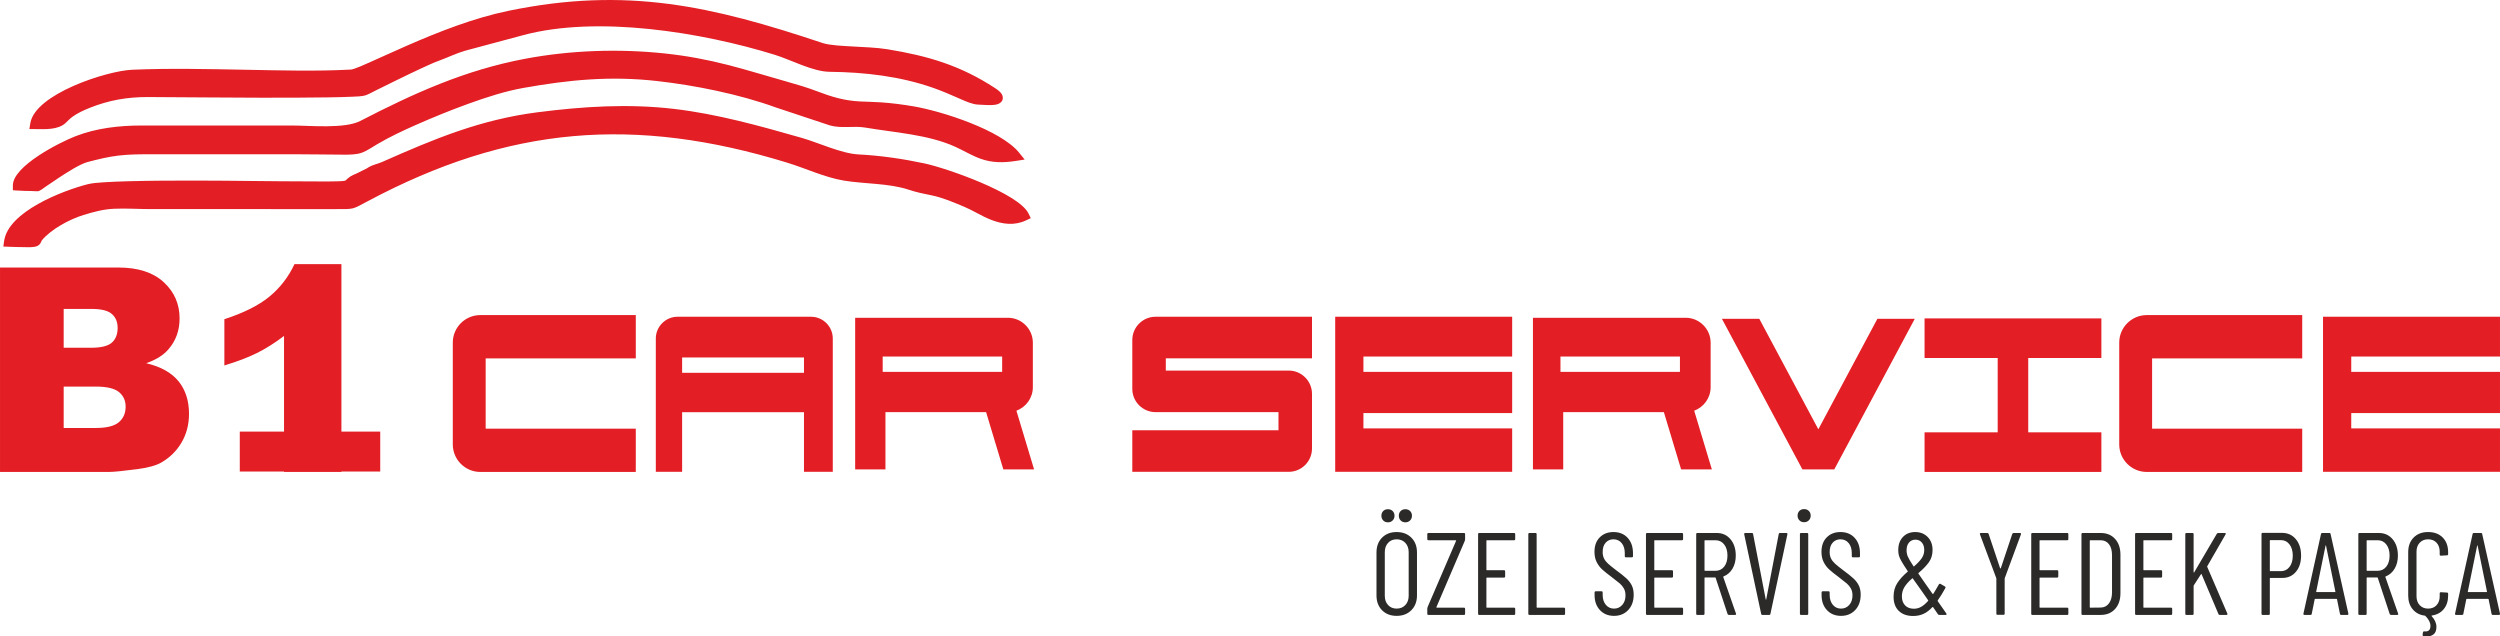
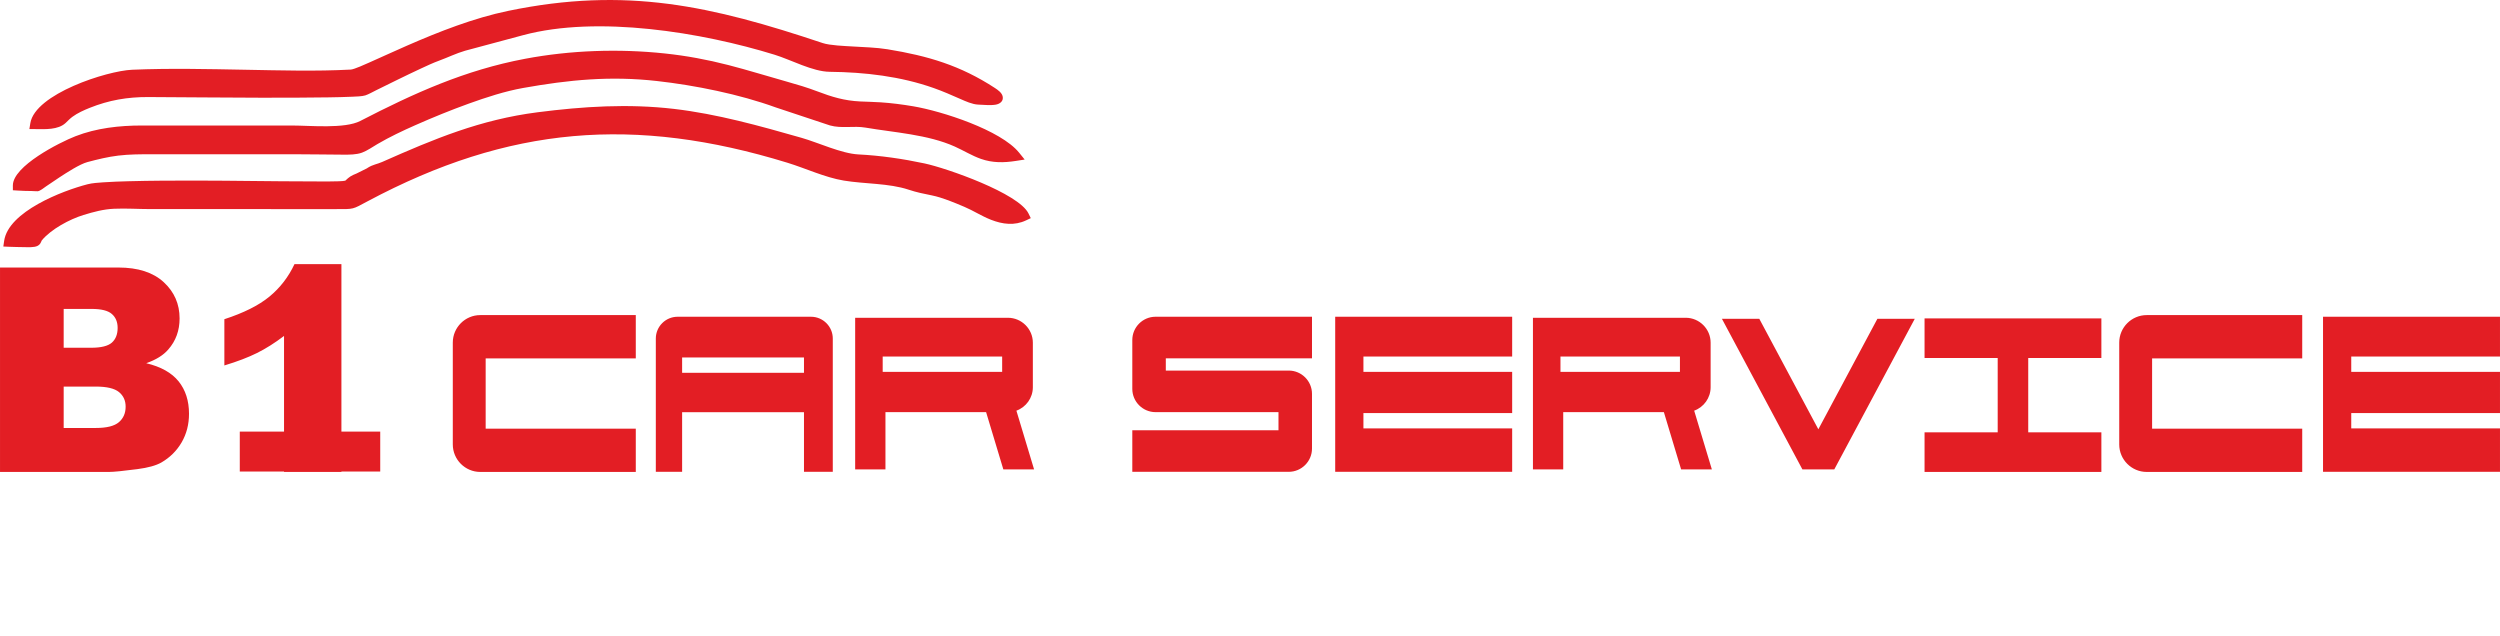
<svg xmlns="http://www.w3.org/2000/svg" xml:space="preserve" width="146.296mm" height="37.245mm" version="1.1" style="shape-rendering:geometricPrecision; text-rendering:geometricPrecision; image-rendering:optimizeQuality; fill-rule:evenodd; clip-rule:evenodd" viewBox="0 0 11937.84 3039.25">
  <defs>
    <style type="text/css">
   
    .fil0 {fill:#E31E24}
    .fil1 {fill:#2B2A29;fill-rule:nonzero}
   
  </style>
  </defs>
  <g id="Katman_x0020_1">
    <path class="fil0" d="M199.36 1148.09c-5.43,11.81 -7.61,20.3 -21.85,26.83 -15.19,6.95 -43.75,5.54 -60.29,5.26 -24.81,-0.42 -49.61,-0.69 -74.4,-1.78l-27 -1.18 3.84 -26.76c20.12,-140.17 278.45,-239.65 398.42,-270.59 22.49,-5.8 51.16,-7.58 74.35,-9.19 39.94,-2.76 80.14,-4.14 120.17,-5.23 107.71,-2.92 215.71,-3.26 323.47,-3.17 180.58,0.16 361.21,3.82 541.69,3.91 18.46,0.01 152.48,2.3 171.04,-3.5 19.76,-18.6 27.2,-23.62 53.77,-34.24l49.98 -24.85c1.4,-1 2.73,-2.03 4.24,-2.96 24.21,-15.06 44.11,-16.65 68.47,-27.45 248.12,-109.97 468.27,-202.04 741.72,-237.06 218.01,-27.92 432.47,-41.67 651.45,-16.09 206.36,24.11 408.92,81.04 608.25,137.86 80.83,23.04 191.31,75.41 272.51,79.51 105.22,5.31 212.53,20.96 315.49,42.98 106.06,22.69 449.38,142.5 496.52,239l10.88 22.29 -22.42 10.59c-55.42,26.19 -112.22,18.76 -167.46,-2.8 -44.92,-17.54 -84.24,-43.75 -127.71,-62.03 -47.98,-20.17 -103.4,-43.91 -154.71,-54.4 -40.11,-8.19 -71.29,-14.08 -111.12,-27.34 -93.92,-31.25 -210.68,-26.96 -309.66,-43.46 -90.41,-15.07 -181.37,-58.25 -269.36,-85.26 -729.07,-223.91 -1329.56,-175.65 -2003.43,183.68 -75.76,40.4 -63.62,37.86 -153.25,37.85l-884.63 -0.07c-57.08,-0.01 -117.04,-4.15 -173.64,-1.62 -50.98,2.28 -97.74,14.94 -146.33,29.86 -66.13,20.3 -154.45,67.75 -198.99,121.38zm5367.53 562.94l0 58.52 587.05 0c61.09,0 111.02,49.94 111.02,111.03l0 261.43c0,61.11 -49.91,111.02 -111.02,111.02l-747.03 0 0 -198.51 698.05 0 0 -86.45 -587.04 0c-61.09,0 -111.03,-49.93 -111.03,-111.02l0 -233.52c0,-61.11 49.92,-111.02 111.03,-111.02l747.03 0 0 198.51 -698.06 0zm4118.24 -1.59l0 355 349.26 0 0 189.16 -844.36 0 0 -189.16 349.26 0 0 -355 -349.26 0 0 -189.16 844.36 0 0 189.16 -349.26 0zm-1002.25 340.42l281.98 -527.59 178.5 0 -384.32 719.07 -152.33 0 -384.32 -719.07 178.5 0 281.98 527.59zm1593.74 -338.55l0 335.64 716.87 0 0 206.65 -742.62 0c-72.21,0 -131.2,-58.99 -131.2,-131.2l0 -486.54c0,-72.21 58.99,-131.2 131.2,-131.2l742.62 0 0 206.65 -716.87 0zm950.97 -8.8l0 73.25 710.25 0 0 196.77 -710.25 0 0 73.26 710.25 0 0 207.23 -845.05 0 0 -740.51 845.05 0 0 189.99 -710.25 0zm-3282.33 265.63l-480.64 0 0 273.21 -144.62 0 0 -723.94 729.44 0c65.53,0 119.04,53.52 119.04,119.05l0 212.64c0,50.91 -32.52,95.2 -78.55,111.92l84.39 280.32 -146.8 0 -82.26 -273.21zm76.67 -265.63l-570.49 0 0 73.25 570.49 0 0 -73.25zm-1511.38 0l0 73.25 710.25 0 0 196.77 -710.25 0 0 73.26 710.25 0 0 207.23 -845.05 0 0 -740.51 845.05 0 0 189.99 -710.25 0zm-6510.56 -425.03l565.09 0c94.06,0 166.32,23.4 216.76,69.98 50.44,46.59 75.66,104.29 75.66,173.14 0,57.72 -17.95,107.25 -54.08,148.37 -23.86,27.72 -59.08,49.3 -105.2,65.44 70.21,16.81 121.56,45.67 154.73,86.8 32.94,41.12 49.53,92.7 49.53,154.73 0,50.67 -11.82,96.11 -35.22,136.55 -23.63,40.45 -55.9,72.26 -96.57,95.89 -25.44,14.54 -63.62,25.22 -114.74,31.81 -67.94,8.86 -112.93,13.41 -135.2,13.41l-520.78 0 0 -976.12zm304.01 383.08l131.56 0c47.03,0 79.99,-8.18 98.39,-24.31 18.4,-16.36 27.72,-39.76 27.72,-70.44 0,-28.4 -9.32,-50.67 -27.72,-66.57 -18.4,-16.13 -50.67,-24.09 -96.34,-24.09l-133.61 0 0 185.41zm0 383.09l153.83 0c52.03,0 88.61,-9.32 109.97,-27.73 21.35,-18.4 32.04,-42.94 32.04,-74.07 0,-28.85 -10.45,-52.03 -31.58,-69.52 -21.13,-17.5 -58.17,-26.36 -111.11,-26.36l-153.15 0 0 197.68zm1326.25 -782.54l0 799.82 185.36 0 0 190.78 -185.36 0 0 1.88 -274.02 0 0 -1.88 -211.31 0 0 -190.78 211.31 0 0 -456.72c-44.31,33.63 -87.26,60.66 -128.83,81.34 -41.58,20.68 -93.61,40.68 -156.09,59.54l0 -220.85c92.25,-30 164.04,-65.89 214.94,-107.7 51.12,-42.03 91.11,-93.84 119.97,-155.42l224.03 0zm688.83 450.19l0 335.64 716.87 0 0 206.65 -742.62 0c-72.21,0 -131.2,-58.99 -131.2,-131.2l0 -486.54c0,-72.21 58.99,-131.2 131.2,-131.2l742.62 0 0 206.65 -716.87 0zm1520.03 257.05l-581.9 0 0 284.67 -125.61 0 0 -636.52c0,-57.24 46.75,-103.99 103.99,-103.99l637.07 0c57.24,0 103.99,46.75 103.99,103.99l0 636.52 -137.54 0 0 -284.67zm0 -261.56l-581.9 0 0 73.26 581.9 0 0 -73.26zm-3777.72 -821.13c-0.42,-92.57 222.78,-205.52 299.12,-235.23 100.08,-38.95 209.27,-51.09 316.02,-51.13 239.23,-0.09 478.46,0.02 717.69,0.02 85.53,0 251.55,16.71 325.8,-21.61 257.49,-132.88 499.9,-242.9 787.57,-297.06 217.29,-40.91 447.18,-48.7 667.17,-25.37 103.27,10.95 202.74,29.45 303.24,55.35 94.2,24.28 187.22,53.44 280.89,79.68 48.11,13.48 95.81,27.68 142.52,45.46 70.94,27.02 130.28,45.11 206.07,48.7 32.74,1.55 65.33,2 98.08,4.18 52,3.46 103.55,10.2 154.92,18.86 136.37,22.97 418.41,113.43 505.72,221.33l26.73 33.02 -41.98 6.56c-57.46,8.98 -111.37,9.78 -166.78,-9.69 -42.98,-15.1 -83.23,-40.18 -124.97,-58.92 -128.52,-57.7 -288.92,-66.91 -426.97,-90.54 -55.18,-9.45 -113.59,5.36 -168.9,-10.3l-1.05 -0.33 -258.23 -85.81c-173.26,-62.86 -383.99,-105.43 -567.14,-125.98 -222.92,-25.02 -419.4,-5.92 -638.55,33.17 -87.04,15.53 -176.71,44.8 -259.83,74.75 -86.21,31.07 -171.45,65.9 -255.26,102.95 -61.36,27.12 -122.69,56.17 -180.65,90.06 -22.68,13.26 -49.44,32.13 -73.83,41.08 -27.74,10.17 -61.25,9.74 -90.43,9.66 -73.02,-0.2 -146,-1.88 -219.1,-1.84 -230.9,0.11 -461.8,0.42 -692.7,-0.03 -53.57,-0.11 -108.31,-0.02 -161.56,6.33 -49.99,5.97 -98.64,17.98 -147.22,30.91 -37.32,9.93 -100.08,51.07 -133.24,72.62 -21.63,14.06 -43.02,28.51 -64.23,43.21 -9.03,6.24 -29.54,23.11 -40.63,23.58 -9.23,0.4 -19.05,-1.08 -28.47,-1.09 -22.28,-0.04 -44.61,-0.86 -66.85,-2.23l-22.87 -1.4 -0.11 -22.91zm83.4 -297.66c22.9,-139.09 364.09,-249.79 486.53,-254.99 179.11,-7.61 360.03,-3.32 539.26,0.02 167.04,3.11 337.75,8 504.54,-0.8 15.93,-0.84 72.07,-26.57 87.84,-33.54 60.06,-26.55 119.62,-54.17 179.82,-80.46 154.08,-67.29 319.43,-132.28 484.54,-166.44 563.47,-116.57 969.91,-23.85 1501.33,153.83 34.52,11.54 104.61,13.9 142,16.21 54.18,3.35 113.98,4.74 167.31,13.43 193.7,31.56 347.81,77.3 512.54,184.69 14.08,9.17 33.14,22.46 37.23,39.8 5.37,22.79 -12.7,36.45 -32.93,39.96 -24.89,4.32 -58.34,0.74 -83.99,-0.24 -27.64,-1.06 -60.25,-16 -85.37,-27.07 -41.99,-18.48 -82.94,-36.48 -126.29,-51.82 -159.14,-56.31 -329.28,-75.91 -497.35,-77.72 -81.31,-0.88 -184.24,-57.18 -262.75,-81.45 -346.6,-107.13 -845.21,-189 -1200.85,-93.56l-277.48 74.45c-40.94,11.83 -83.58,32.58 -124.35,47.5 -28.88,10.58 -58.14,24.31 -86.05,37.26 -37.99,17.63 -75.73,35.88 -113.36,54.26 -33.59,16.42 -67.08,33.01 -100.62,49.53 -14.26,7.03 -37.25,19.97 -52,24.68 -15.38,4.91 -45.44,5.55 -61.81,6.3 -38.22,1.76 -76.61,2.5 -114.87,3.11 -109.66,1.75 -219.46,1.8 -329.14,1.62 -176.95,-0.29 -353.82,-2.37 -530.74,-3.14 -99.32,-0.43 -187.41,14.76 -279.39,51.53 -27.86,11.14 -58.27,24.83 -82.6,42.69 -12.76,9.37 -21.35,19.1 -32.66,29.61 -36.08,33.51 -98.59,29.65 -144.42,29.19l-28.54 -0.29 4.63 -28.16zm4564 1380.14l-480.64 0 0 273.21 -144.63 0 0 -723.94 729.44 0c65.53,0 119.05,53.52 119.05,119.05l0 212.64c0,50.91 -32.52,95.2 -78.55,111.92l84.39 280.32 -146.8 0 -82.26 -273.21zm76.66 -265.63l-570.48 0 0 73.25 570.48 0 0 -73.25z" />
-     <path class="fil1" d="M6669.04 2940.86c-28.7,0 -51.9,-8.94 -69.6,-26.83 -17.7,-17.9 -26.55,-41.56 -26.55,-71l0 -204.6c0,-29.44 8.85,-53.11 26.55,-71 17.7,-17.89 40.9,-26.83 69.6,-26.83 29.07,0 52.55,8.94 70.44,26.83 17.89,17.9 26.83,41.56 26.83,71l0 204.6c0,29.07 -8.94,52.64 -26.83,70.72 -17.89,18.08 -41.37,27.12 -70.44,27.12zm0 -34.66c17.14,0 31.02,-5.69 41.65,-17.05 10.62,-11.37 15.93,-25.99 15.93,-43.88l0 -208.51c0,-18.26 -5.31,-33.07 -15.93,-44.44 -10.62,-11.37 -24.5,-17.05 -41.65,-17.05 -16.77,0 -30.37,5.69 -40.81,17.05 -10.44,11.37 -15.65,26.18 -15.65,44.44l0 208.51c0,17.9 5.21,32.52 15.65,43.88 10.44,11.37 24.04,17.05 40.81,17.05zm41.93 -412c-9.32,0 -16.87,-2.98 -22.64,-8.94 -5.78,-5.97 -8.67,-13.42 -8.67,-22.36 0,-9.32 2.89,-16.87 8.67,-22.64 5.77,-5.78 13.32,-8.67 22.64,-8.67 8.94,0 16.4,2.89 22.36,8.67 5.97,5.78 8.95,13.33 8.95,22.64 0,8.94 -2.99,16.39 -8.95,22.36 -5.96,5.97 -13.42,8.94 -22.36,8.94zm-83.29 0c-9.32,0 -16.87,-2.98 -22.64,-8.94 -5.78,-5.97 -8.67,-13.42 -8.67,-22.36 0,-9.32 2.89,-16.87 8.67,-22.64 5.78,-5.78 13.33,-8.67 22.64,-8.67 8.94,0 16.39,2.89 22.36,8.67 5.97,5.78 8.94,13.33 8.94,22.64 0,8.94 -2.98,16.39 -8.94,22.36 -5.97,5.97 -13.42,8.94 -22.36,8.94zm193.42 442.19c-3.73,0 -5.59,-1.86 -5.59,-5.59l0 -25.71c0,-1.87 0.55,-4.1 1.67,-6.71l135.84 -315.85c0.38,-0.74 0.38,-1.4 0,-1.96 -0.37,-0.55 -0.93,-0.83 -1.67,-0.83l-130.25 0c-3.73,0 -5.59,-1.87 -5.59,-5.6l0 -23.48c0,-3.73 1.86,-5.59 5.59,-5.59l169.38 0c3.73,0 5.59,1.86 5.59,5.59l0 25.71c0,1.49 -0.55,3.73 -1.67,6.72l-135.29 315.84c-0.37,0.74 -0.37,1.4 0,1.96 0.38,0.55 0.93,0.84 1.68,0.84l129.69 0c3.73,0 5.59,1.86 5.59,5.59l0 23.48c0,3.73 -1.86,5.59 -5.59,5.59l-169.38 0zm414.23 -362.25c0,3.73 -1.86,5.6 -5.59,5.6l-129.69 0c-1.49,0 -2.24,0.74 -2.24,2.24l0 138.63c0,1.49 0.74,2.24 2.24,2.24l81.62 0c3.72,0 5.59,1.87 5.59,5.59l0 24.04c0,3.73 -1.87,5.59 -5.59,5.59l-81.62 0c-1.49,0 -2.24,0.75 -2.24,2.24l0 139.2c0,1.49 0.74,2.24 2.24,2.24l129.69 0c3.73,0 5.59,1.86 5.59,5.59l0 23.48c0,3.73 -1.86,5.59 -5.59,5.59l-166.03 0c-3.73,0 -5.59,-1.86 -5.59,-5.59l0 -380.14c0,-3.73 1.86,-5.59 5.59,-5.59l166.03 0c3.73,0 5.59,1.86 5.59,5.59l0 23.48zm68.21 362.25c-3.73,0 -5.59,-1.86 -5.59,-5.59l0 -380.14c0,-3.73 1.86,-5.59 5.59,-5.59l28.5 0c3.73,0 5.6,1.86 5.6,5.59l0 348.84c0,1.49 0.74,2.24 2.24,2.24l128.02 0c3.72,0 5.59,1.86 5.59,5.59l0 23.48c0,3.73 -1.87,5.59 -5.59,5.59l-164.35 0zm403.61 4.47c-27.57,0 -49.94,-9.13 -67.08,-27.39 -17.14,-18.26 -25.72,-42.11 -25.72,-71.56l0 -12.85c0,-3.73 1.87,-5.59 5.59,-5.59l27.39 0c3.73,0 5.59,1.86 5.59,5.59l0 11.18c0,19.75 5.03,35.68 15.1,47.79 10.06,12.11 23.11,18.17 39.13,18.17 15.66,0 28.7,-5.78 39.14,-17.33 10.44,-11.55 15.65,-26.83 15.65,-45.84 0,-12.66 -2.51,-23.57 -7.55,-32.7 -5.03,-9.13 -11.55,-17.14 -19.56,-24.04 -8.01,-6.9 -21.34,-17.42 -39.98,-31.59 -18.63,-13.79 -33.35,-25.62 -44.16,-35.5 -10.8,-9.87 -19.66,-21.71 -26.55,-35.5 -6.9,-13.79 -10.34,-30 -10.34,-48.63 0,-29.07 8.38,-52.09 25.16,-69.04 16.77,-16.96 38.57,-25.43 65.4,-25.43 28.32,0 50.96,9.22 67.92,27.67 16.96,18.45 25.43,42.95 25.43,73.51l0 13.97c0,3.73 -1.87,5.6 -5.59,5.6l-27.96 0c-3.73,0 -5.59,-1.87 -5.59,-5.6l0 -14.53c0,-19.75 -4.94,-35.68 -14.81,-47.79 -9.88,-12.11 -23.02,-18.17 -39.41,-18.17 -14.91,0 -27.21,5.31 -36.9,15.94 -9.69,10.62 -14.53,25.62 -14.53,45 0,11.55 2.15,21.71 6.43,30.46 4.28,8.76 10.71,17.05 19.29,24.88 8.57,7.83 21.24,18.07 38.01,30.75 22.36,16.39 39.04,29.72 50.03,39.97 11,10.25 19.48,21.43 25.44,33.54 5.96,12.12 8.94,26.74 8.94,43.88 0,30.56 -8.76,55.06 -26.28,73.51 -17.52,18.45 -40.07,27.67 -67.65,27.67zm329.82 -366.72c0,3.73 -1.86,5.6 -5.59,5.6l-129.69 0c-1.49,0 -2.24,0.74 -2.24,2.24l0 138.63c0,1.49 0.74,2.24 2.24,2.24l81.62 0c3.72,0 5.59,1.87 5.59,5.59l0 24.04c0,3.73 -1.87,5.59 -5.59,5.59l-81.62 0c-1.49,0 -2.24,0.75 -2.24,2.24l0 139.2c0,1.49 0.74,2.24 2.24,2.24l129.69 0c3.73,0 5.59,1.86 5.59,5.59l0 23.48c0,3.73 -1.86,5.59 -5.59,5.59l-166.03 0c-3.73,0 -5.59,-1.86 -5.59,-5.59l0 -380.14c0,-3.73 1.86,-5.59 5.59,-5.59l166.03 0c3.73,0 5.59,1.86 5.59,5.59l0 23.48zm219.14 362.25c-3.35,0 -5.59,-1.49 -6.71,-4.47l-57.01 -172.74c-0.38,-1.12 -1.12,-1.67 -2.24,-1.67l-48.63 0c-1.49,0 -2.24,0.74 -2.24,2.24l0 171.06c0,3.73 -1.87,5.59 -5.6,5.59l-28.5 0c-3.73,0 -5.59,-1.86 -5.59,-5.59l0 -380.14c0,-3.73 1.86,-5.59 5.59,-5.59l92.23 0c27.21,0 49.2,9.97 65.97,29.91 16.77,19.94 25.16,45.93 25.16,77.99 0,24.23 -5.22,45.09 -15.65,62.61 -10.44,17.51 -24.6,29.81 -42.49,36.89 -1.49,0.38 -2.05,1.31 -1.67,2.8l60.93 174.97 0.55 2.24c0,2.61 -1.67,3.92 -5.03,3.92l-29.07 0zm-114.59 -356.65c-1.49,0 -2.24,0.74 -2.24,2.24l0 141.43c0,1.49 0.74,2.24 2.24,2.24l50.31 0c17.14,0 30.93,-6.62 41.37,-19.85 10.43,-13.23 15.65,-30.84 15.65,-52.83 0,-21.99 -5.22,-39.69 -15.65,-53.11 -10.44,-13.42 -24.23,-20.12 -41.37,-20.12l-50.31 0zm274.48 356.65c-3.35,0 -5.4,-1.68 -6.15,-5.03l-81.05 -380.13 0 -1.12c0,-3.35 1.67,-5.03 5.03,-5.03l31.31 0c3.72,0 5.78,1.68 6.14,5.03l60.38 312.49c0.38,0.74 0.74,1.12 1.12,1.12 0.38,0 0.74,-0.38 1.12,-1.12l59.81 -312.49c0.75,-3.35 2.8,-5.03 6.15,-5.03l30.18 0c4.1,0 5.78,2.05 5.03,6.15l-81.06 380.13c-0.37,3.35 -2.42,5.03 -6.14,5.03l-31.87 0zm184.48 0c-3.73,0 -5.59,-1.86 -5.59,-5.59l0 -380.14c0,-3.73 1.86,-5.59 5.59,-5.59l28.5 0c3.73,0 5.6,1.86 5.6,5.59l0 380.14c0,3.73 -1.87,5.59 -5.6,5.59l-28.5 0zm14.53 -442.75c-9.32,0 -16.87,-2.98 -22.64,-8.94 -5.78,-5.96 -8.67,-13.42 -8.67,-22.36 0,-9.32 2.89,-16.87 8.67,-22.64 5.78,-5.78 13.33,-8.67 22.64,-8.67 8.94,0 16.39,2.89 22.36,8.67 5.97,5.77 8.94,13.32 8.94,22.64 0,8.94 -2.98,16.4 -8.94,22.36 -5.97,5.97 -13.42,8.94 -22.36,8.94zm176.09 447.22c-27.57,0 -49.94,-9.13 -67.08,-27.39 -17.14,-18.26 -25.72,-42.11 -25.72,-71.56l0 -12.85c0,-3.73 1.87,-5.59 5.59,-5.59l27.39 0c3.73,0 5.59,1.86 5.59,5.59l0 11.18c0,19.75 5.03,35.68 15.1,47.79 10.06,12.11 23.11,18.17 39.13,18.17 15.66,0 28.7,-5.78 39.14,-17.33 10.44,-11.55 15.65,-26.83 15.65,-45.84 0,-12.66 -2.51,-23.57 -7.55,-32.7 -5.03,-9.13 -11.55,-17.14 -19.56,-24.04 -8.01,-6.9 -21.34,-17.42 -39.98,-31.59 -18.63,-13.79 -33.35,-25.62 -44.16,-35.5 -10.8,-9.87 -19.66,-21.71 -26.55,-35.5 -6.9,-13.79 -10.34,-30 -10.34,-48.63 0,-29.07 8.38,-52.09 25.16,-69.04 16.77,-16.96 38.57,-25.43 65.4,-25.43 28.32,0 50.96,9.22 67.92,27.67 16.96,18.45 25.43,42.95 25.43,73.51l0 13.97c0,3.73 -1.87,5.6 -5.59,5.6l-27.96 0c-3.73,0 -5.59,-1.87 -5.59,-5.6l0 -14.53c0,-19.75 -4.94,-35.68 -14.81,-47.79 -9.88,-12.11 -23.02,-18.17 -39.41,-18.17 -14.91,0 -27.21,5.31 -36.9,15.94 -9.69,10.62 -14.53,25.62 -14.53,45 0,11.55 2.15,21.71 6.43,30.46 4.28,8.76 10.71,17.05 19.29,24.88 8.57,7.83 21.24,18.07 38.01,30.75 22.36,16.39 39.04,29.72 50.03,39.97 11,10.25 19.48,21.43 25.44,33.54 5.96,12.12 8.94,26.74 8.94,43.88 0,30.56 -8.76,55.06 -26.28,73.51 -17.52,18.45 -40.07,27.67 -67.65,27.67zm503.12 -11.18c0.75,0.74 1.12,1.86 1.12,3.35 0,0.74 -0.37,1.49 -1.12,2.24 -0.74,0.74 -1.86,1.12 -3.35,1.12l-30.18 0c-2.98,0 -5.21,-1.12 -6.71,-3.35l-22.92 -33.54c-0.38,-0.75 -0.93,-1.12 -1.67,-1.12 -0.75,0 -1.31,0.18 -1.68,0.55 -13.79,14.91 -28.05,25.71 -42.77,32.42 -14.72,6.72 -31.21,10.07 -49.47,10.07 -28.69,0 -51.42,-8.01 -68.19,-24.04 -16.78,-16.03 -25.16,-38.76 -25.16,-68.2 0,-24.97 5.97,-46.68 17.89,-65.13 11.92,-18.45 28.32,-36.43 49.2,-53.95 1.12,-0.38 1.3,-1.31 0.55,-2.8 -13.42,-20.12 -23.29,-35.68 -29.63,-46.68 -6.33,-10.99 -10.53,-20.31 -12.57,-27.95 -2.05,-7.65 -3.08,-16.3 -3.08,-26 0,-26.09 7.45,-46.95 22.36,-62.61 14.91,-15.65 34.48,-23.48 58.7,-23.48 24.22,0 44.06,7.92 59.54,23.76 15.46,15.84 23.2,36.43 23.2,61.77 0,22.73 -5.78,42.2 -17.33,58.42 -11.55,16.21 -28.14,33.45 -49.75,51.7 -1.12,0.38 -1.31,1.31 -0.56,2.8 14.91,20.87 25.9,36.71 32.98,47.52l34.66 49.2c0.37,0.37 0.93,0.55 1.67,0.55 0.74,0 1.31,-0.19 1.68,-0.55 5.21,-7.83 14.16,-22.92 26.83,-45.28 0.74,-1.49 1.86,-2.42 3.35,-2.8 1.49,-0.38 2.98,-0.19 4.47,0.56l21.24 12.3c2.99,1.86 3.54,4.47 1.68,7.83 -11.93,21.99 -24.04,41.55 -36.34,58.7 -0.38,1.12 -0.38,2.24 0,3.35l41.36 59.26zm-147.58 -352.74c-12.67,0 -22.92,4.56 -30.75,13.69 -7.83,9.13 -11.74,21.53 -11.74,37.18 0,10.44 1.96,20.31 5.87,29.63 3.92,9.32 12.95,24.78 27.12,46.4 0.74,1.49 1.67,1.68 2.8,0.56 15.65,-13.42 27.67,-26.09 36.05,-38.02 8.39,-11.92 12.58,-25.35 12.58,-40.25 0,-14.91 -3.92,-26.84 -11.74,-35.78 -7.83,-8.94 -17.89,-13.42 -30.18,-13.42zm-7.27 329.82c12.3,0 23.85,-3.08 34.66,-9.22 10.81,-6.15 21.8,-15.56 32.98,-28.23 0.75,-1.12 0.75,-2.24 0,-3.35l-26.83 -38.57 -46.4 -65.4c-0.74,-1.12 -1.68,-1.12 -2.8,0 -16.02,13.79 -28.23,27.39 -36.61,40.81 -8.38,13.42 -12.57,28.51 -12.57,45.28 0,17.51 5.03,31.68 15.09,42.48 10.07,10.81 24.23,16.21 42.49,16.21zm399.14 29.07c-3.73,0 -5.59,-1.86 -5.59,-5.59l0 -167.14c0,-1.49 -0.19,-2.42 -0.56,-2.8l-77.7 -208.51 -0.56 -2.24c0,-2.98 1.68,-4.47 5.03,-4.47l30.18 0c3.35,0 5.59,1.49 6.71,4.47l54.79 163.8c0.38,0.74 0.93,1.12 1.67,1.12 0.75,0 1.31,-0.38 1.68,-1.12l54.79 -163.8c1.12,-2.98 3.35,-4.47 6.71,-4.47l30.18 0c1.87,0 3.26,0.65 4.19,1.96 0.93,1.31 1.03,2.89 0.28,4.75l-77.15 208.51c-0.37,0.38 -0.55,1.31 -0.55,2.8l0 167.14c0,3.73 -1.87,5.59 -5.59,5.59l-28.51 0zm338.2 -361.69c0,3.73 -1.86,5.6 -5.59,5.6l-129.69 0c-1.49,0 -2.24,0.74 -2.24,2.24l0 138.63c0,1.49 0.74,2.24 2.24,2.24l81.62 0c3.72,0 5.59,1.87 5.59,5.59l0 24.04c0,3.73 -1.87,5.59 -5.59,5.59l-81.62 0c-1.49,0 -2.24,0.75 -2.24,2.24l0 139.2c0,1.49 0.74,2.24 2.24,2.24l129.69 0c3.73,0 5.59,1.86 5.59,5.59l0 23.48c0,3.73 -1.86,5.59 -5.59,5.59l-166.03 0c-3.73,0 -5.59,-1.86 -5.59,-5.59l0 -380.14c0,-3.73 1.86,-5.59 5.59,-5.59l166.03 0c3.73,0 5.59,1.86 5.59,5.59l0 23.48zm68.21 362.25c-3.73,0 -5.59,-1.86 -5.59,-5.59l0 -380.14c0,-3.73 1.86,-5.59 5.59,-5.59l86.09 0c28.69,0 51.61,9.41 68.76,28.23 17.14,18.82 25.71,44.06 25.71,75.74l0 183.37c0,31.68 -8.57,56.92 -25.71,75.74 -17.14,18.83 -40.07,28.23 -68.76,28.23l-86.09 0zm34.1 -36.89c0,1.49 0.74,2.24 2.24,2.24l49.19 -0.56c16.4,0 29.54,-6.33 39.41,-19 9.87,-12.67 15,-29.82 15.37,-51.43l0 -180c0,-21.99 -4.85,-39.32 -14.53,-51.99 -9.69,-12.67 -23.11,-19 -40.25,-19l-49.19 0c-1.49,0 -2.24,0.74 -2.24,2.24l0 317.53zm393.54 -325.36c0,3.73 -1.86,5.6 -5.59,5.6l-129.69 0c-1.49,0 -2.24,0.74 -2.24,2.24l0 138.63c0,1.49 0.74,2.24 2.24,2.24l81.62 0c3.72,0 5.59,1.87 5.59,5.59l0 24.04c0,3.73 -1.87,5.59 -5.59,5.59l-81.62 0c-1.49,0 -2.24,0.75 -2.24,2.24l0 139.2c0,1.49 0.74,2.24 2.24,2.24l129.69 0c3.73,0 5.59,1.86 5.59,5.59l0 23.48c0,3.73 -1.86,5.59 -5.59,5.59l-166.03 0c-3.73,0 -5.59,-1.86 -5.59,-5.59l0 -380.14c0,-3.73 1.86,-5.59 5.59,-5.59l166.03 0c3.73,0 5.59,1.86 5.59,5.59l0 23.48zm68.21 362.25c-3.73,0 -5.59,-1.86 -5.59,-5.59l0 -380.14c0,-3.73 1.86,-5.59 5.59,-5.59l28.5 0c3.73,0 5.6,1.86 5.6,5.59l0 181.12c0,1.12 0.37,1.87 1.12,2.24 0.74,0.38 1.3,0 1.67,-1.12l107.89 -183.91c1.86,-2.61 4.1,-3.92 6.71,-3.92l31.3 0c2.24,0 3.73,0.65 4.47,1.96 0.75,1.31 0.56,2.89 -0.55,4.75l-87.21 151.5c-0.75,1.49 -0.93,2.6 -0.56,3.35l96.16 223.05 0.55 2.24c0,2.98 -1.67,4.47 -5.03,4.47l-31.86 0c-2.99,0 -5.03,-1.49 -6.15,-4.47l-80.5 -190.06c-0.38,-1.49 -1.31,-1.49 -2.8,0l-34.66 53.66c-0.38,0.38 -0.55,1.31 -0.55,2.8l0 132.49c0,3.73 -1.87,5.59 -5.6,5.59l-28.5 0zm456.16 -391.87c27.21,0 49.19,9.96 65.97,29.91 16.77,19.94 25.15,46.12 25.15,78.54 0,32.05 -8.19,57.86 -24.59,77.42 -16.39,19.57 -38.01,29.35 -64.85,29.35l-57.58 0c-1.49,0 -2.24,0.74 -2.24,2.24l0 168.82c0,3.73 -1.86,5.59 -5.59,5.59l-28.51 0c-3.73,0 -5.59,-1.86 -5.59,-5.59l0 -380.69c0,-3.73 1.86,-5.59 5.59,-5.59l92.24 0zm-5.03 182.79c16.77,0 30.37,-6.71 40.81,-20.12 10.44,-13.42 15.65,-31.3 15.65,-53.67 0,-22.36 -5.21,-40.34 -15.65,-53.94 -10.44,-13.6 -24.04,-20.41 -40.81,-20.41l-50.87 0c-1.49,0 -2.24,0.74 -2.24,2.24l0 143.67c0,1.49 0.74,2.24 2.24,2.24l50.87 0zm287.9 209.08c-3.35,0 -5.4,-1.68 -6.14,-5.03l-13.98 -69.31c0,-0.75 -0.28,-1.31 -0.84,-1.68 -0.55,-0.38 -1.21,-0.55 -1.95,-0.55l-101.19 0c-0.75,0 -1.4,0.18 -1.96,0.55 -0.55,0.38 -0.84,0.93 -0.84,1.68l-13.97 69.31c-0.38,3.35 -2.42,5.03 -6.15,5.03l-28.51 0c-1.86,0 -3.26,-0.56 -4.19,-1.68 -0.93,-1.12 -1.21,-2.6 -0.83,-4.47l83.85 -380.13c0.74,-3.35 2.79,-5.03 6.14,-5.03l33.55 0c3.72,0 5.78,1.68 6.14,5.03l84.97 380.13 0 1.12c0,3.35 -1.67,5.03 -5.03,5.03l-29.07 0zm-119.63 -111.25c0,1.49 0.55,2.24 1.67,2.24l88.32 0c1.12,0 1.68,-0.74 1.68,-2.24l-44.73 -219.69c-0.37,-1.12 -0.74,-1.68 -1.12,-1.68 -0.37,0 -0.74,0.56 -1.12,1.68l-44.72 219.69zm357.77 111.25c-3.35,0 -5.59,-1.49 -6.71,-4.47l-57.01 -172.74c-0.38,-1.12 -1.12,-1.67 -2.24,-1.67l-48.63 0c-1.49,0 -2.24,0.74 -2.24,2.24l0 171.06c0,3.73 -1.87,5.59 -5.6,5.59l-28.5 0c-3.73,0 -5.59,-1.86 -5.59,-5.59l0 -380.14c0,-3.73 1.86,-5.59 5.59,-5.59l92.23 0c27.21,0 49.2,9.97 65.97,29.91 16.77,19.94 25.16,45.93 25.16,77.99 0,24.23 -5.22,45.09 -15.65,62.61 -10.44,17.51 -24.6,29.81 -42.49,36.89 -1.49,0.38 -2.05,1.31 -1.67,2.8l60.93 174.97 0.55 2.24c0,2.61 -1.67,3.92 -5.03,3.92l-29.07 0zm-114.59 -356.65c-1.49,0 -2.24,0.74 -2.24,2.24l0 141.43c0,1.49 0.74,2.24 2.24,2.24l50.31 0c17.14,0 30.93,-6.62 41.37,-19.85 10.43,-13.23 15.65,-30.84 15.65,-52.83 0,-21.99 -5.22,-39.69 -15.65,-53.11 -10.44,-13.42 -24.23,-20.12 -41.37,-20.12l-50.31 0zm386.85 66.52c0,3.73 -1.87,5.59 -5.59,5.59l-29.07 1.67c-3.72,0 -5.59,-1.86 -5.59,-5.59l0 -13.97c0,-17.52 -5.03,-31.68 -15.09,-42.49 -10.07,-10.8 -23.48,-16.21 -40.25,-16.21 -16.39,0 -29.72,5.41 -39.97,16.21 -10.25,10.81 -15.37,24.97 -15.37,42.49l0 213.54c0,17.52 5.12,31.68 15.37,42.49 10.25,10.8 23.57,16.21 39.97,16.21 16.77,0 30.18,-5.41 40.25,-16.21 10.06,-10.81 15.09,-24.97 15.09,-42.49l0 -13.97c0,-3.73 1.87,-5.59 5.59,-5.59l29.07 1.67c3.72,0 5.59,1.87 5.59,5.59l0 8.94c0,26.09 -6.99,47.61 -20.96,64.57 -13.98,16.96 -32.89,27.11 -56.75,30.47 -1.86,0.74 -2.24,1.67 -1.12,2.79 15.28,16.4 22.92,33.54 22.92,51.43 0,16.39 -4.38,28.14 -13.14,35.22 -8.76,7.07 -19.47,10.62 -32.14,10.62 -5.97,0 -11.37,-0.55 -16.21,-1.67 -3.35,-0.75 -4.84,-2.8 -4.47,-6.15l1.68 -12.3c0.74,-2.98 2.6,-4.47 5.59,-4.47 0.38,0.38 1.12,0.55 2.24,0.55 7.08,0.75 13.14,-0.37 18.16,-3.35 5.03,-2.98 8.11,-8.38 9.23,-16.21 0.37,-1.49 0.55,-3.73 0.55,-6.71 0,-15.66 -8.2,-31.68 -24.59,-48.08 -0.74,-0.74 -1.68,-1.12 -2.8,-1.12 -23.85,-2.98 -42.95,-13.04 -57.3,-30.18 -14.35,-17.14 -21.52,-38.95 -21.52,-65.41l0 -207.4c0,-29.07 8.67,-52.36 25.99,-69.87 17.33,-17.52 40.34,-26.28 69.04,-26.28 29.07,0 52.27,8.67 69.6,26 17.33,17.32 26,40.71 26,70.15l0 9.51zm213.54 290.13c-3.35,0 -5.4,-1.68 -6.14,-5.03l-13.98 -69.31c0,-0.75 -0.28,-1.31 -0.84,-1.68 -0.55,-0.38 -1.21,-0.55 -1.95,-0.55l-101.19 0c-0.75,0 -1.4,0.18 -1.96,0.55 -0.55,0.38 -0.84,0.93 -0.84,1.68l-13.97 69.31c-0.38,3.35 -2.42,5.03 -6.15,5.03l-28.51 0c-1.86,0 -3.26,-0.56 -4.19,-1.68 -0.93,-1.12 -1.21,-2.6 -0.83,-4.47l83.85 -380.13c0.74,-3.35 2.79,-5.03 6.14,-5.03l33.55 0c3.72,0 5.78,1.68 6.14,5.03l84.97 380.13 0 1.12c0,3.35 -1.67,5.03 -5.03,5.03l-29.07 0zm-119.63 -111.25c0,1.49 0.55,2.24 1.67,2.24l88.32 0c1.12,0 1.68,-0.74 1.68,-2.24l-44.73 -219.69c-0.37,-1.12 -0.74,-1.68 -1.12,-1.68 -0.37,0 -0.74,0.56 -1.12,1.68l-44.72 219.69z" />
  </g>
</svg>